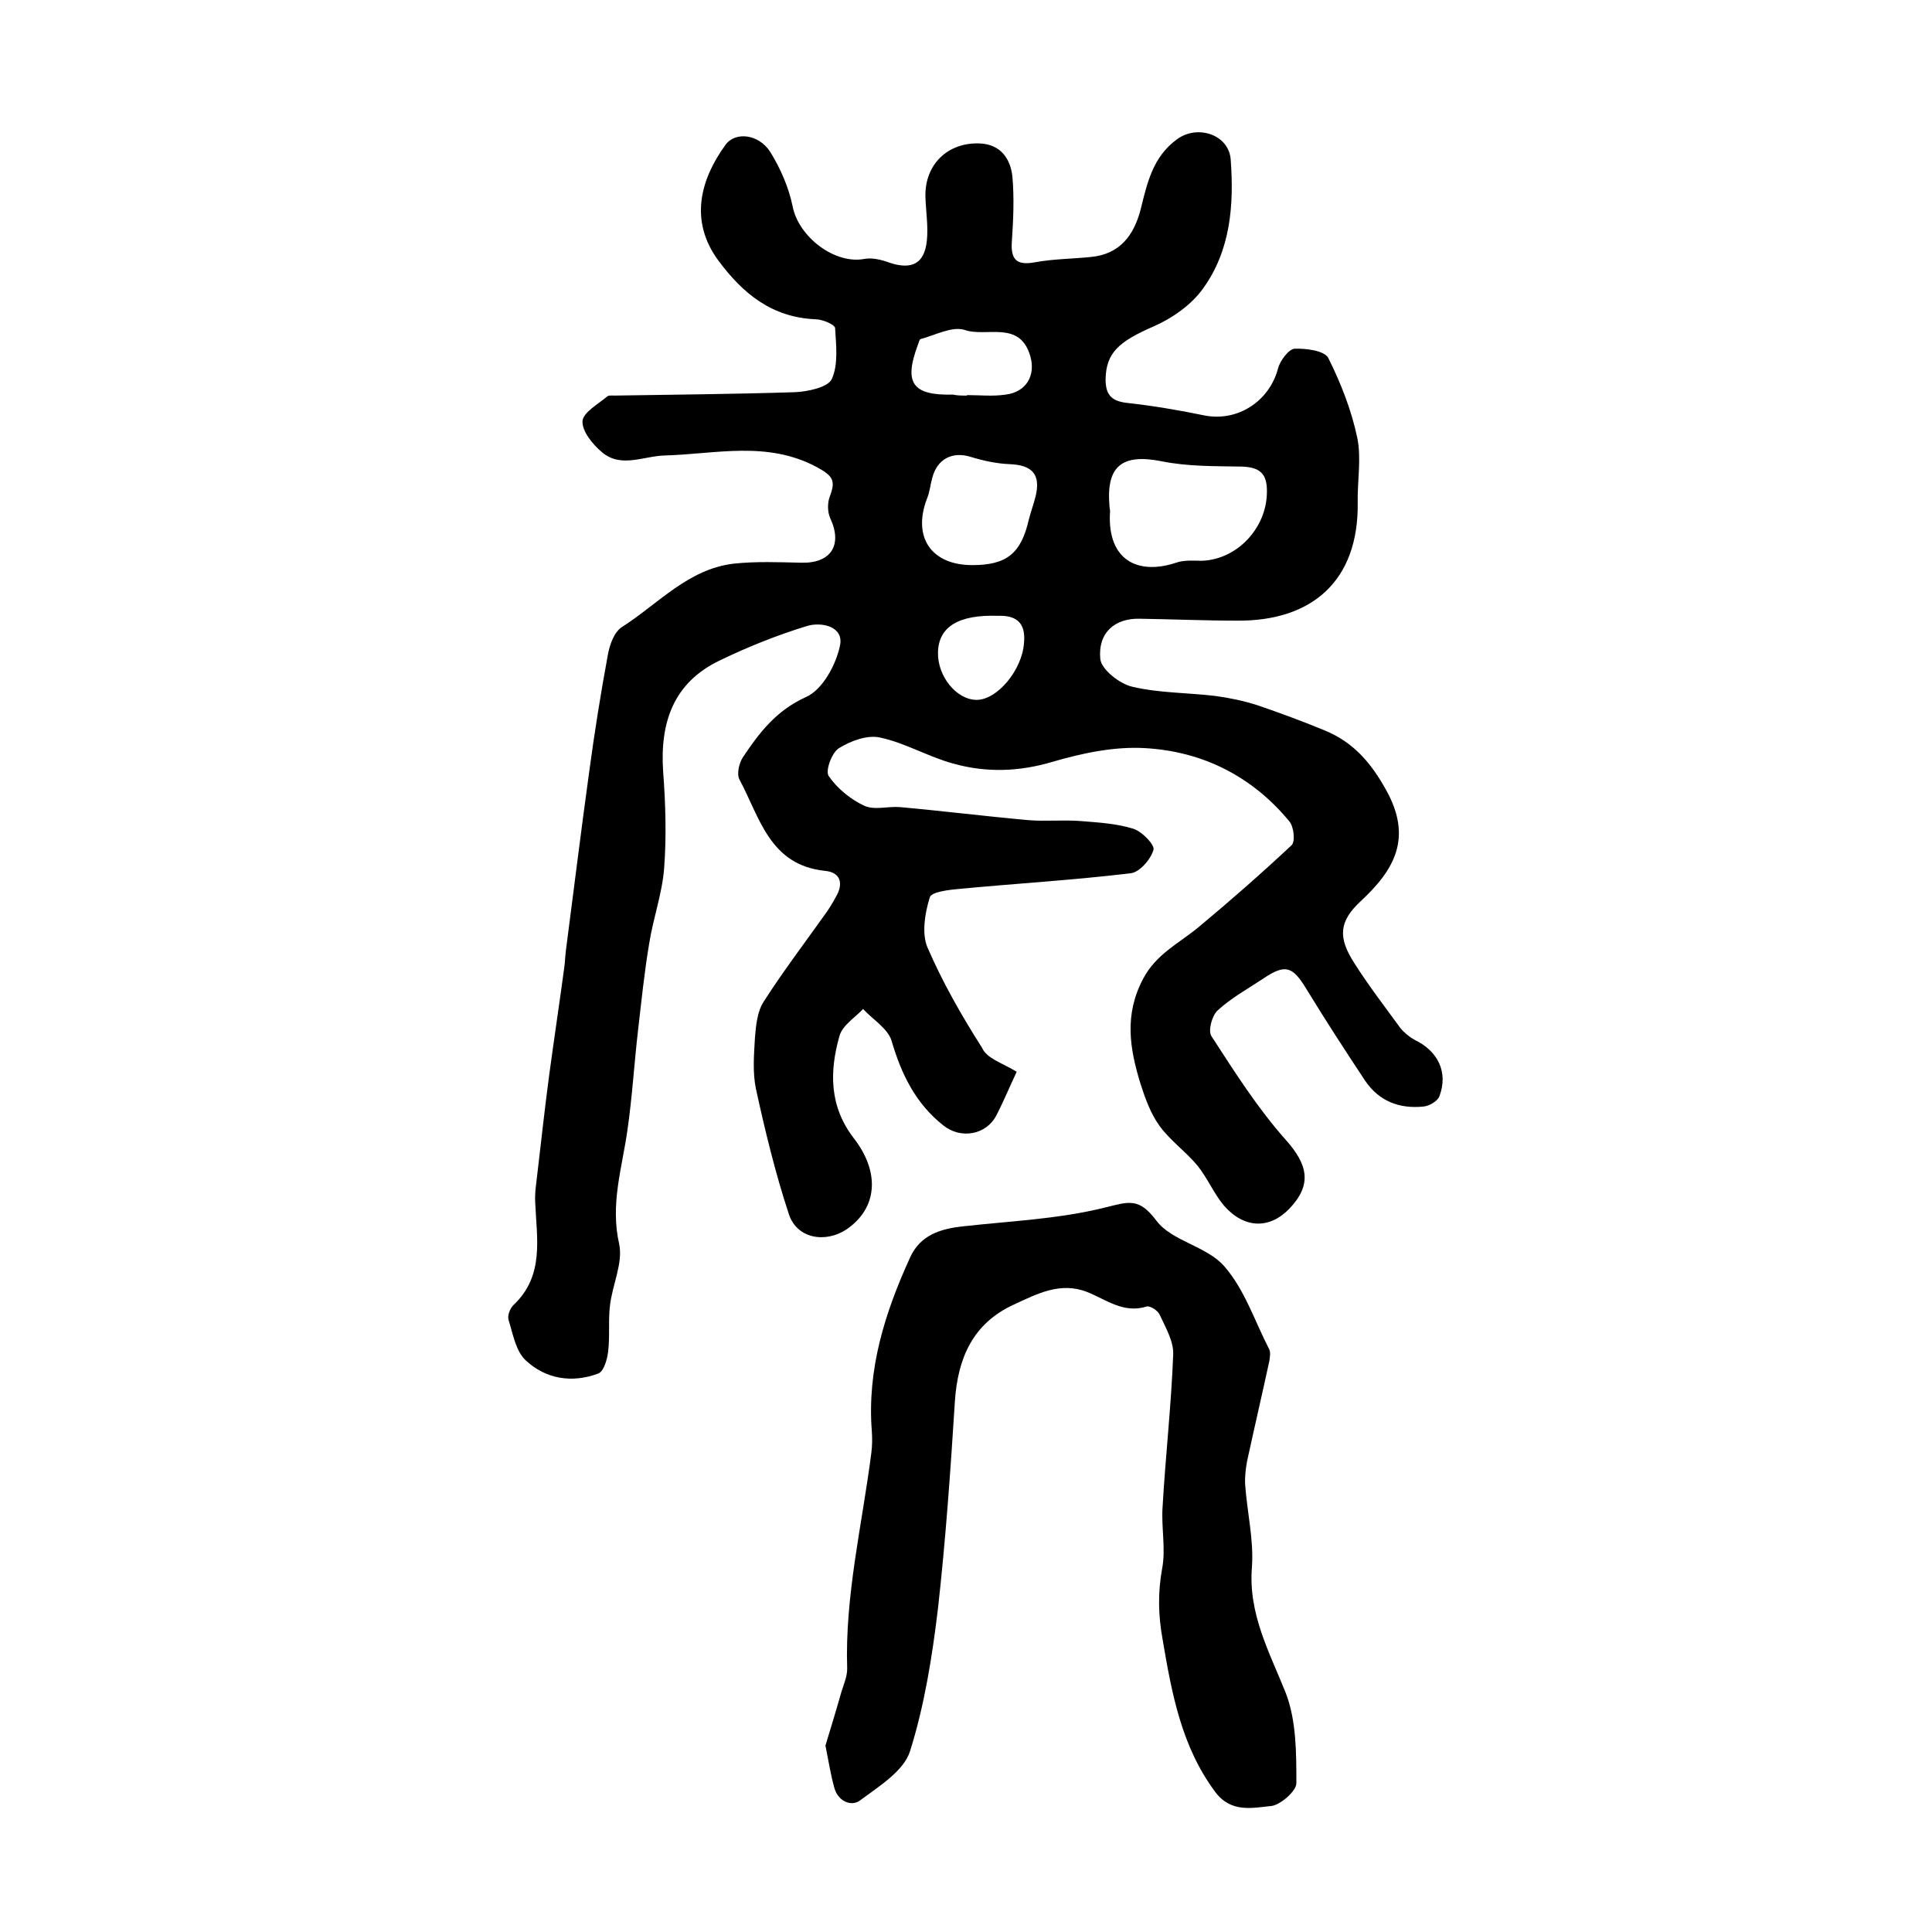
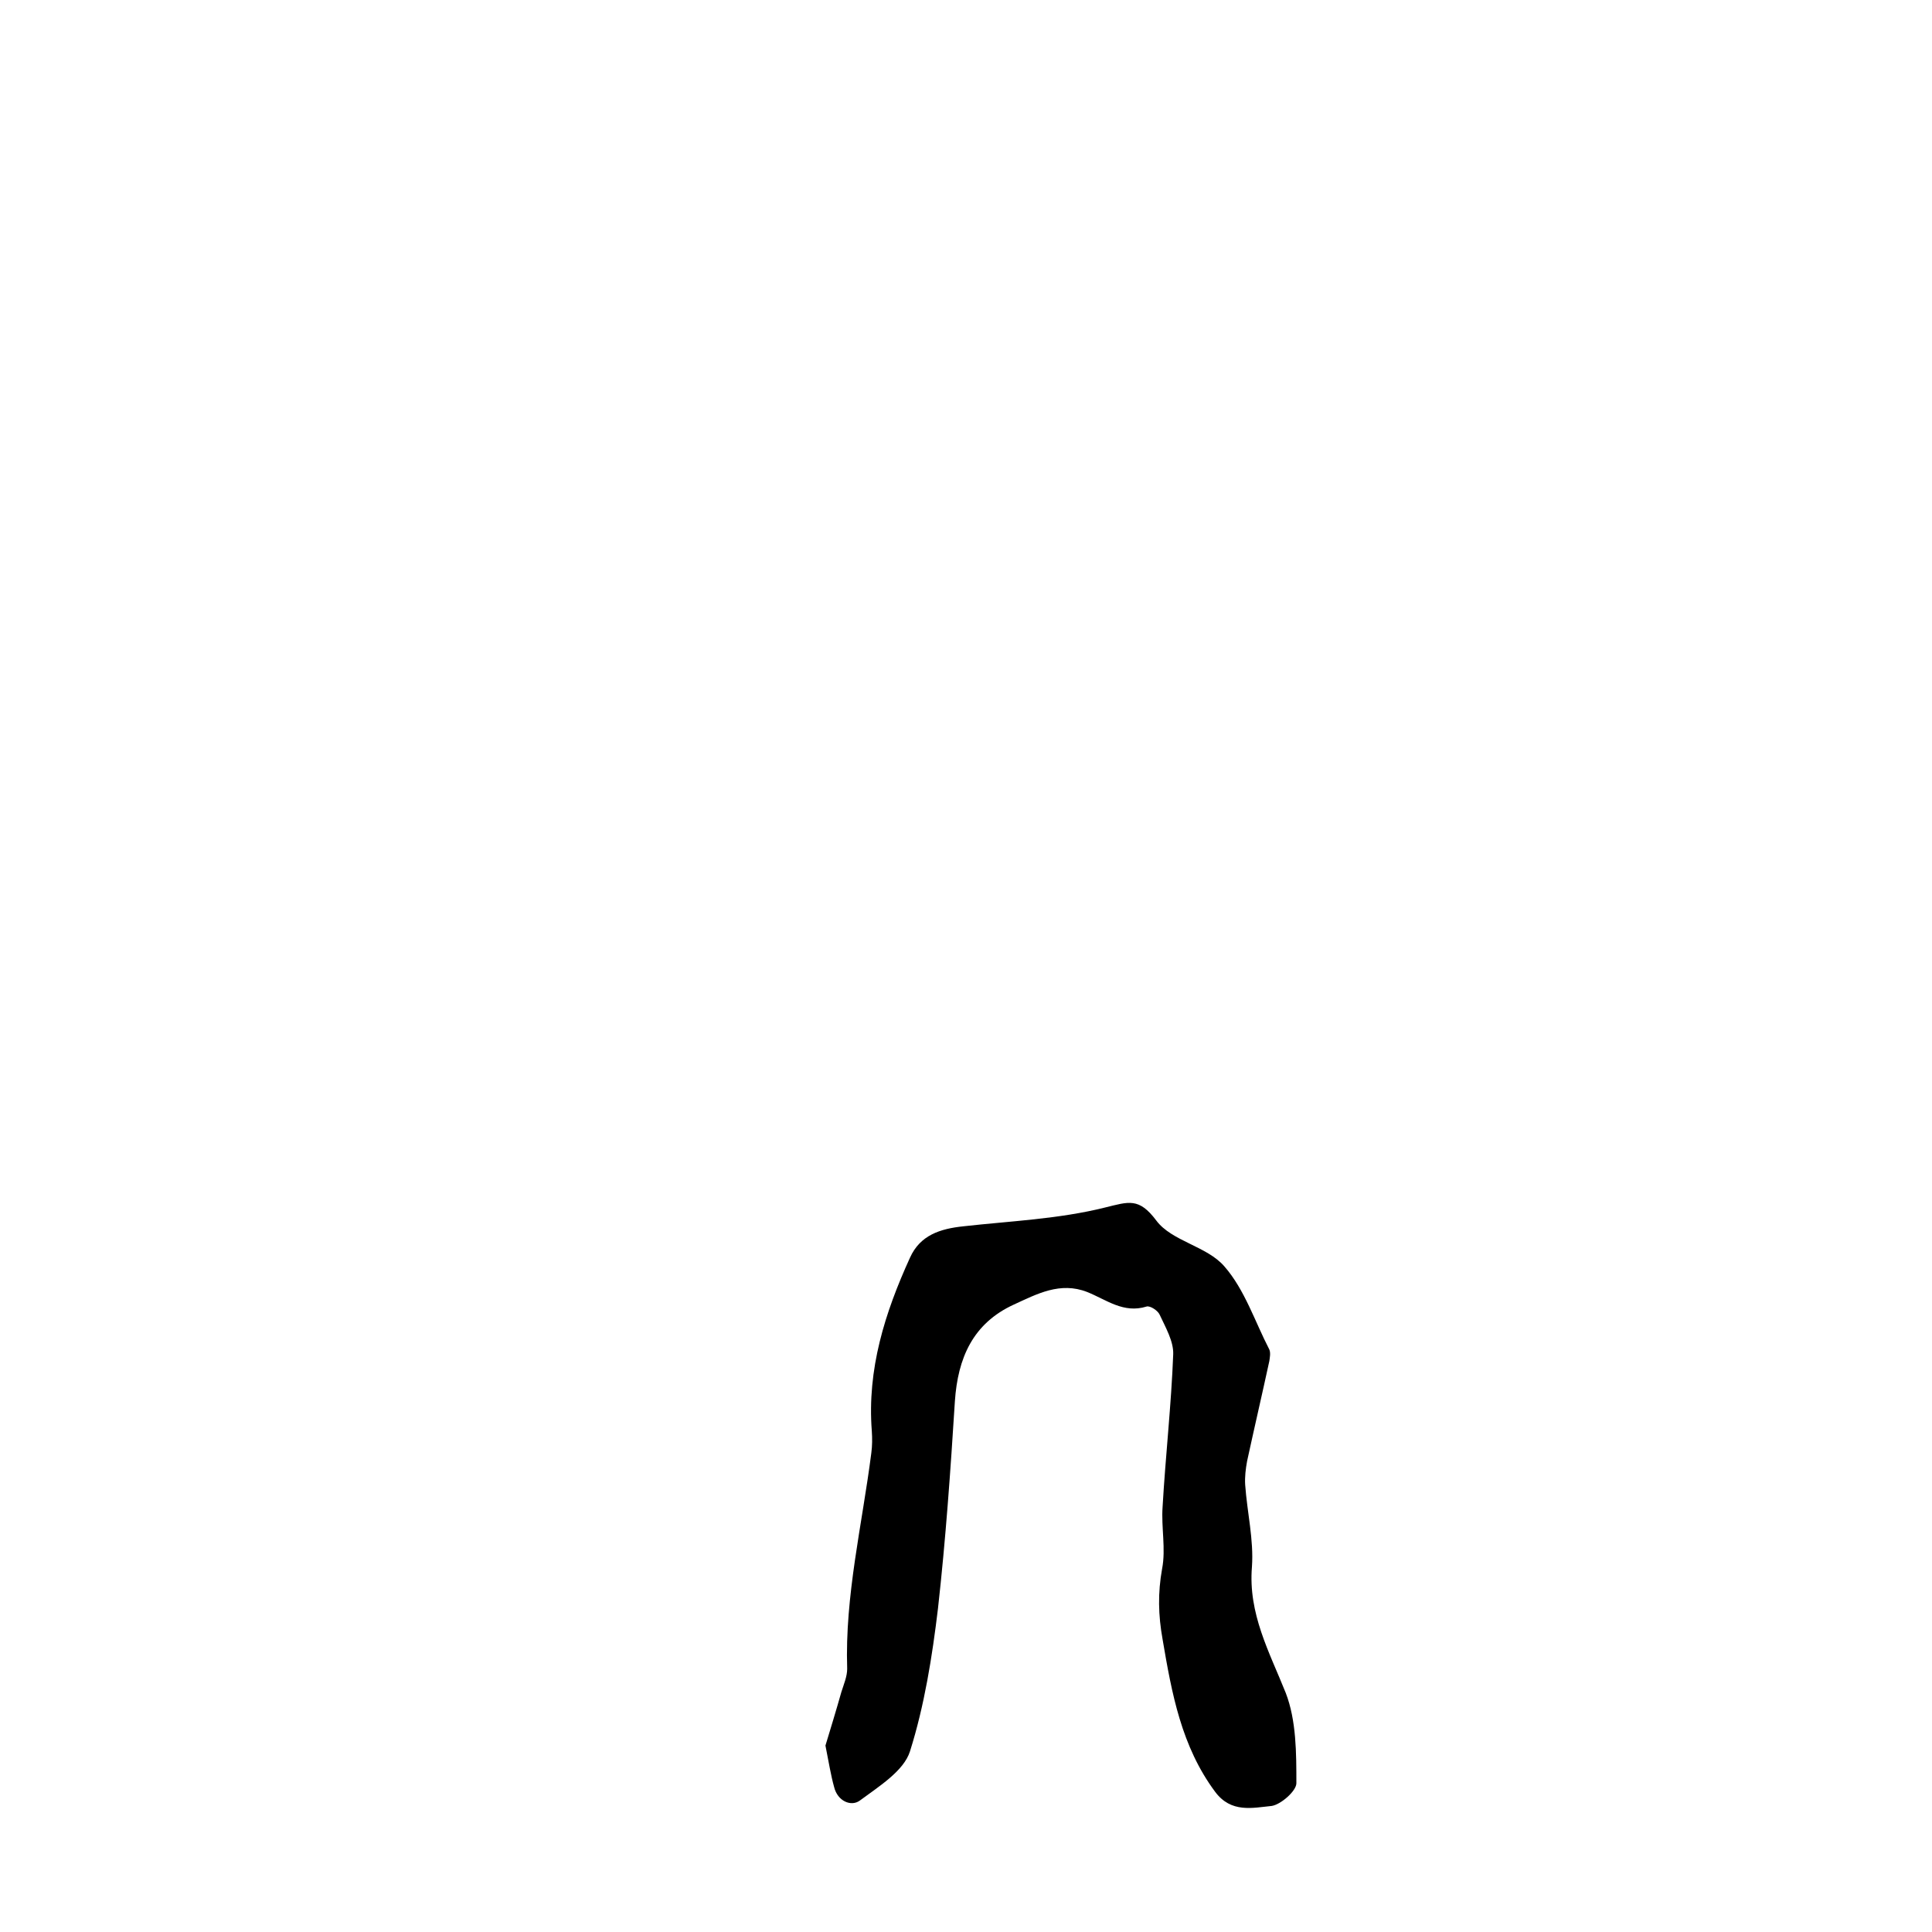
<svg xmlns="http://www.w3.org/2000/svg" version="1.1" id="图层_1" x="0px" y="0px" viewBox="0 0 400 400" style="enable-background:new 0 0 400 400;" xml:space="preserve">
  <style type="text/css">
	.st0{fill:#FFFFFF;}
</style>
  <g>
-     <path d="M210.5,221.9c-1.3,2.7-2.6,5.9-4.2,9c-2.1,4.1-7.4,5-11,2.1c-5.7-4.5-8.7-10.6-10.7-17.5c-0.8-2.6-3.9-4.4-5.9-6.6   c-1.7,1.8-4.3,3.4-4.9,5.6c-2.1,7.4-2.1,14.6,3,21.2c5.5,7.1,4.8,14.5-1.5,18.8c-4.5,3-10.4,1.9-12-3.2c-2.8-8.5-4.9-17.2-6.8-25.9   c-0.7-3.4-0.4-7-0.2-10.5c0.2-2.6,0.5-5.5,1.8-7.5c3.9-6.1,8.3-11.9,12.5-17.8c0.9-1.2,1.7-2.5,2.4-3.8c1.7-2.8,1.1-5.2-2.2-5.5   c-11.5-1.2-13.5-11.1-17.7-18.9c-0.6-1.1-0.1-3.4,0.7-4.6c3.4-5.1,6.9-9.7,13.1-12.5c3.4-1.5,6.2-6.7,7-10.6c0.9-4-3.8-5-6.8-4.1   c-6.2,1.9-12.2,4.3-18,7.1c-9.7,4.6-12.5,12.9-11.8,23.1c0.5,6.6,0.7,13.4,0.2,20c-0.4,5.2-2.3,10.4-3.1,15.6   c-1,5.9-1.6,11.9-2.3,17.9c-0.8,6.9-1.2,13.8-2.2,20.7c-1.1,7.8-3.6,15.3-1.7,23.6c0.8,3.9-1.4,8.4-1.9,12.6   c-0.4,3.2,0,6.5-0.4,9.7c-0.2,1.6-0.9,4.1-2.1,4.5c-5.4,2-10.8,1.1-14.9-2.7c-2.1-1.9-2.7-5.5-3.6-8.4c-0.3-0.9,0.3-2.4,1-3.1   c6.5-6.1,4.8-13.9,4.5-21.4c-0.1-2.1,0.3-4.2,0.5-6.2c0.8-6.7,1.5-13.3,2.4-20c1-7.4,2.1-14.7,3.1-22.1c0.2-1.3,0.2-2.6,0.4-4   c1.6-12.3,3.1-24.5,4.8-36.8c1.1-8.2,2.4-16.3,3.9-24.4c0.4-2,1.3-4.5,2.9-5.5c7.5-4.8,13.7-12,23.1-13.1c4.6-0.5,9.3-0.3,13.9-0.2   c6.2,0.2,8.7-3.6,6.1-9.2c-0.6-1.3-0.6-3.2-0.1-4.5c1.2-3.2,0.8-4.2-2.7-6.1c-10.3-5.5-20.9-2.7-31.4-2.4   c-4.5,0.1-9.1,2.7-13.1-0.7c-1.9-1.6-4.1-4.3-4-6.4c0.1-1.8,3.2-3.5,5.1-5.1c0.3-0.3,1-0.2,1.5-0.2c12.4-0.2,24.8-0.3,37.3-0.7   c2.7-0.1,6.9-1,7.7-2.7c1.4-3,0.9-7.1,0.7-10.6c-0.1-0.7-2.6-1.8-4.1-1.8c-9-0.4-15-5.3-20.1-12.2c-6.1-8.3-3.6-16.9,1.5-23.9   c2-2.8,6.9-2.3,9.3,1.5c2.1,3.4,3.8,7.3,4.6,11.2c1.2,6.3,8.7,12.1,14.9,10.9c1.6-0.3,3.6,0.2,5.2,0.8c4.6,1.5,7.2,0.2,7.7-4.6   c0.3-2.9-0.2-6-0.3-9c-0.2-6.7,4.6-11.4,11.3-11.1c4.3,0.2,6.3,3.2,6.7,6.8c0.4,4.4,0.2,9-0.1,13.4c-0.3,3.9,1,5.1,4.8,4.4   c3.8-0.7,7.7-0.7,11.6-1.1c6-0.6,8.9-4.5,10.3-10c1.3-5.3,2.5-10.7,7.4-14.3c4.2-3.2,10.8-1.1,11.2,4.1c0.7,9.4,0,18.8-5.7,26.7   c-2.4,3.4-6.4,6.2-10.3,7.9c-7.1,3.1-9.8,5.4-9.9,10.9c0,3,1,4.5,4.3,4.9c5.4,0.6,10.8,1.5,16.1,2.6c6.9,1.4,13.5-2.9,15.3-9.7   c0.4-1.6,2.2-4,3.4-4.1c2.4-0.1,6.2,0.4,7,1.9c2.6,5.2,4.8,10.8,6,16.5c0.9,4.3,0,9,0.1,13.5c0.2,16.2-9.5,24.5-24.9,24.4   c-6.8,0-13.5-0.3-20.3-0.4c-5-0.1-8.6,2.8-8.1,8.3c0.2,2.2,4,5.2,6.7,5.8c5.6,1.3,11.4,1.2,17.2,1.9c2.9,0.4,5.8,1,8.6,1.9   c4.7,1.6,9.3,3.3,13.9,5.2c5.9,2.4,9.6,6.6,12.8,12.4c5.5,9.9,1.7,16.5-5.3,23c-4.4,4.1-4.8,7.4-1.3,12.8c2.9,4.6,6.3,9,9.5,13.4   c0.8,1,1.9,1.9,3,2.5c4.8,2.3,7,6.7,5.1,11.7c-0.4,1-2.1,2-3.3,2.1c-5,0.5-9.2-1.1-12.1-5.4c-4.1-6.2-8.2-12.5-12.1-18.9   c-2.9-4.8-4.4-5.3-9.1-2.1c-3.2,2.1-6.6,4-9.3,6.5c-1.2,1.1-2,4.2-1.3,5.3c4.8,7.4,9.6,15,15.5,21.6c4.5,5.1,5.4,9.2,0.6,14.2   c-4.1,4.2-9.3,4.1-13.5-0.7c-2.1-2.5-3.4-5.7-5.5-8.3c-2.4-2.9-5.7-5.2-7.9-8.3c-1.8-2.5-2.9-5.6-3.9-8.7   c-2.2-7.2-3.4-14.2,0.6-21.7c2.7-5.1,7.4-7.3,11.4-10.6c6.6-5.5,13-11.1,19.3-17c0.8-0.7,0.5-3.9-0.5-5   c-7.7-9.3-17.9-14.4-29.7-15.1c-6.4-0.4-13,1-19.2,2.8c-7,2.1-13.8,2.3-20.6,0.4c-5.2-1.4-10-4.3-15.2-5.4   c-2.6-0.6-6.1,0.7-8.5,2.2c-1.5,0.9-2.9,4.8-2.1,5.8c1.7,2.5,4.5,4.8,7.3,6.1c2.1,1,4.9,0.1,7.4,0.3c8.9,0.8,17.7,1.9,26.6,2.7   c3.6,0.3,7.3-0.1,11,0.2c3.6,0.3,7.3,0.5,10.8,1.6c1.8,0.6,4.5,3.4,4.1,4.4c-0.6,2-2.9,4.6-4.7,4.8c-11.7,1.4-23.4,2.1-35.1,3.2   c-2.3,0.2-6.2,0.6-6.5,1.8c-1,3.2-1.7,7.4-0.5,10.3c3.1,7.2,7.1,14.2,11.3,20.8C204.3,219.2,207.6,220.1,210.5,221.9z M229.7,104.7   c0,0.5,0.2,1,0.1,1.5c-0.5,9.9,5.9,12.9,13.7,10.3c1.7-0.6,3.6-0.4,5.4-0.4c7.3-0.3,13.3-6.8,13.4-14.1c0.1-3.9-1.4-5.3-5.3-5.4   c-5.5-0.1-11.1,0-16.5-1.1C232.4,93.9,229,96.4,229.7,104.7z M201.3,117c7.1,0,10.1-2.4,11.7-9.4c0.4-1.6,1-3.2,1.4-4.8   c1.1-4.5-0.6-6.5-5.3-6.7c-2.7-0.1-5.5-0.7-8.1-1.5c-3.8-1.2-7,0.4-8,4.4c-0.4,1.4-0.5,2.9-1.1,4.3   C188.9,111.2,192.8,117,201.3,117z M200.2,81.9c0,0,0-0.1,0-0.1c2.7,0,5.3,0.3,8-0.1c4.2-0.5,6.3-3.9,5.1-8   c-2.2-7.5-9.1-3.8-13.6-5.4c-2.6-0.8-6.1,1.1-9.1,1.9c-0.3,0.1-0.4,0.9-0.6,1.3c-2.9,7.8-1.1,10.4,7.3,10.2   C198.2,81.9,199.2,81.9,200.2,81.9z M206.7,127.5c-8.3-0.3-12.4,2.3-12.5,7.6c-0.1,5,3.9,9.8,8,9.8c4.3,0,9.4-6.2,9.8-11.7   C212.5,128.5,209.9,127.4,206.7,127.5z" />
    <path d="M170.9,361.4c1-3.3,2.2-7.2,3.3-11.1c0.5-1.6,1.2-3.2,1.2-4.8c-0.5-15.1,3.1-29.8,5-44.7c0.2-1.5,0.2-3,0.1-4.5   c-1-12.8,2.7-24.5,7.9-35.9c2.1-4.7,6.3-6,11-6.5c9.8-1.1,19.8-1.5,29.4-3.9c4.9-1.2,7-2.1,10.6,2.7c3.2,4.3,10.5,5.3,14.1,9.5   c4.2,4.8,6.3,11.4,9.3,17.2c0.3,0.7,0.1,1.7,0,2.4c-1.5,6.9-3.1,13.8-4.6,20.7c-0.3,1.6-0.5,3.3-0.4,4.9c0.4,5.7,1.8,11.4,1.4,17   c-0.8,9.7,3.6,17.6,7,26.1c2.2,5.7,2.2,12.5,2.2,18.7c0,1.6-3.2,4.4-5.1,4.7c-4,0.4-8.4,1.5-11.7-2.9c-7-9.4-9-20.4-10.9-31.6   c-0.9-5-1-9.6-0.1-14.6c0.8-4.1-0.2-8.6,0.1-12.8c0.6-10.5,1.8-21.1,2.2-31.6c0.1-2.7-1.6-5.6-2.8-8.2c-0.4-0.9-2-1.9-2.7-1.7   c-4.8,1.5-8.3-1.4-12.3-3c-5.6-2.2-10.4,0.4-15.2,2.6c-8.5,3.9-11.6,11.1-12.2,20c-0.9,14.3-1.9,28.6-3.5,42.9   c-1.2,10-2.8,20.1-5.8,29.6c-1.3,4.1-6.5,7.3-10.4,10.2c-1.8,1.3-4.6,0.1-5.3-2.8C172,367.5,171.6,364.9,170.9,361.4z" />
  </g>
</svg>